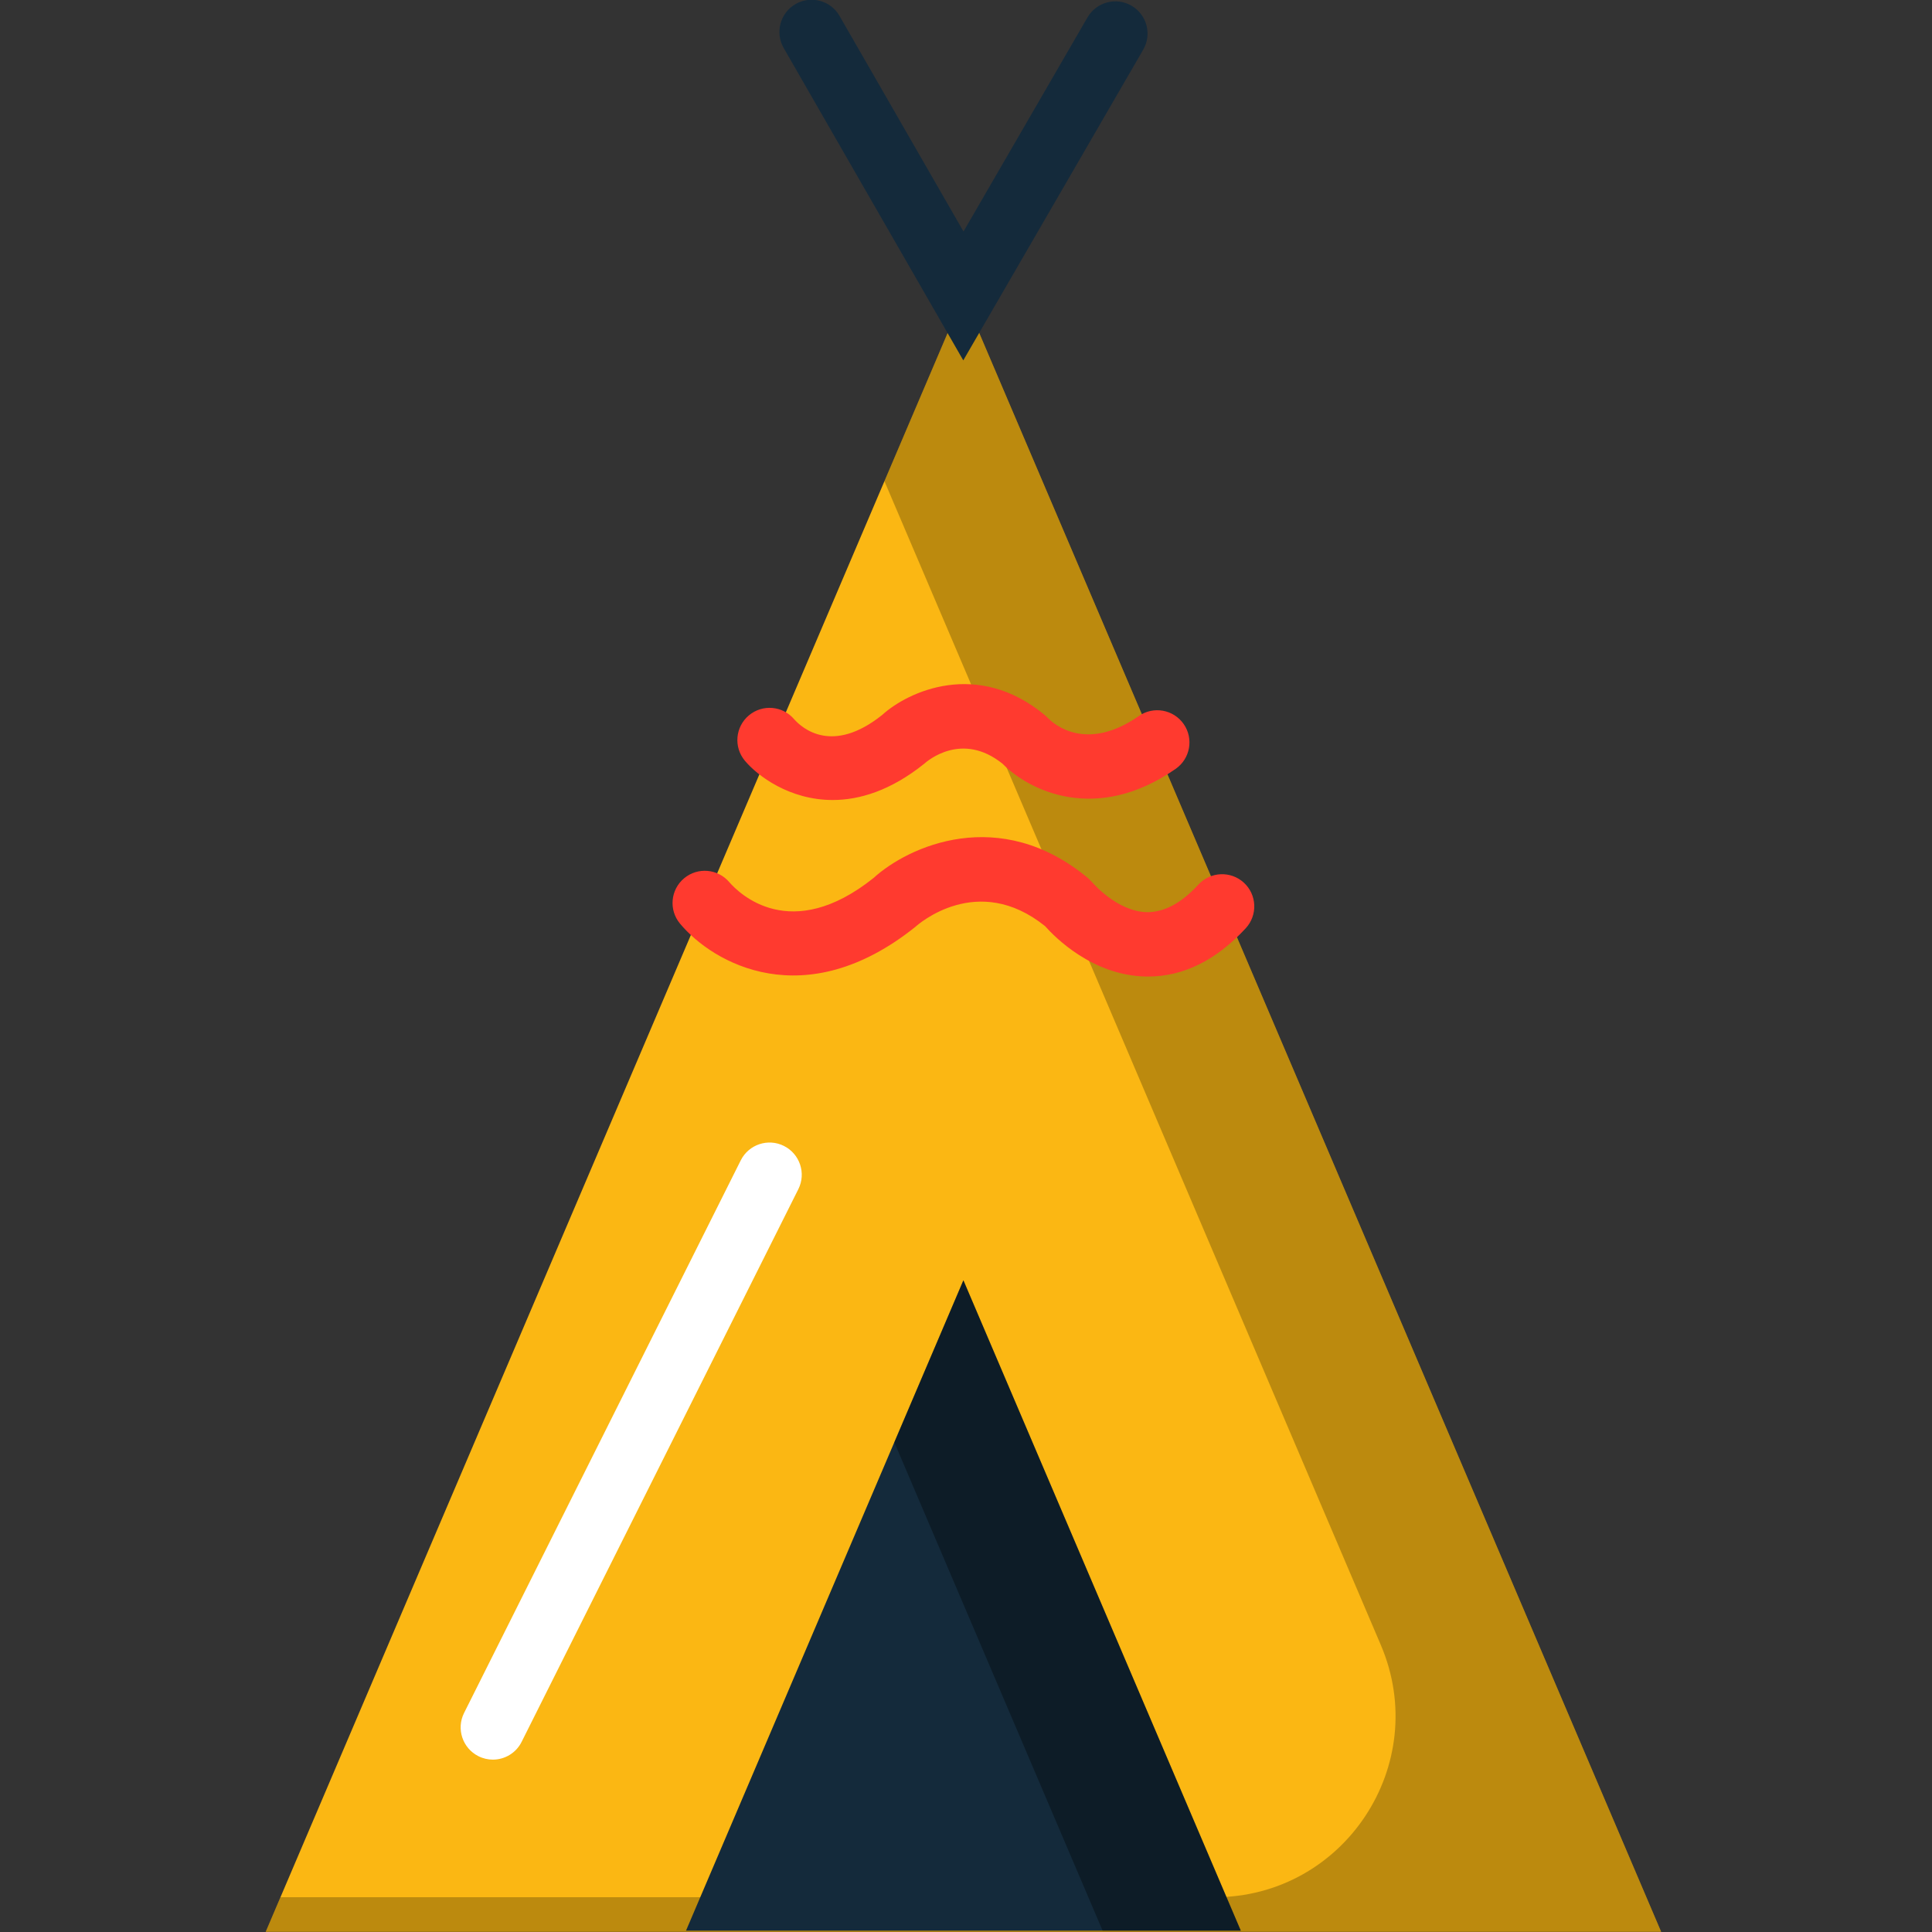
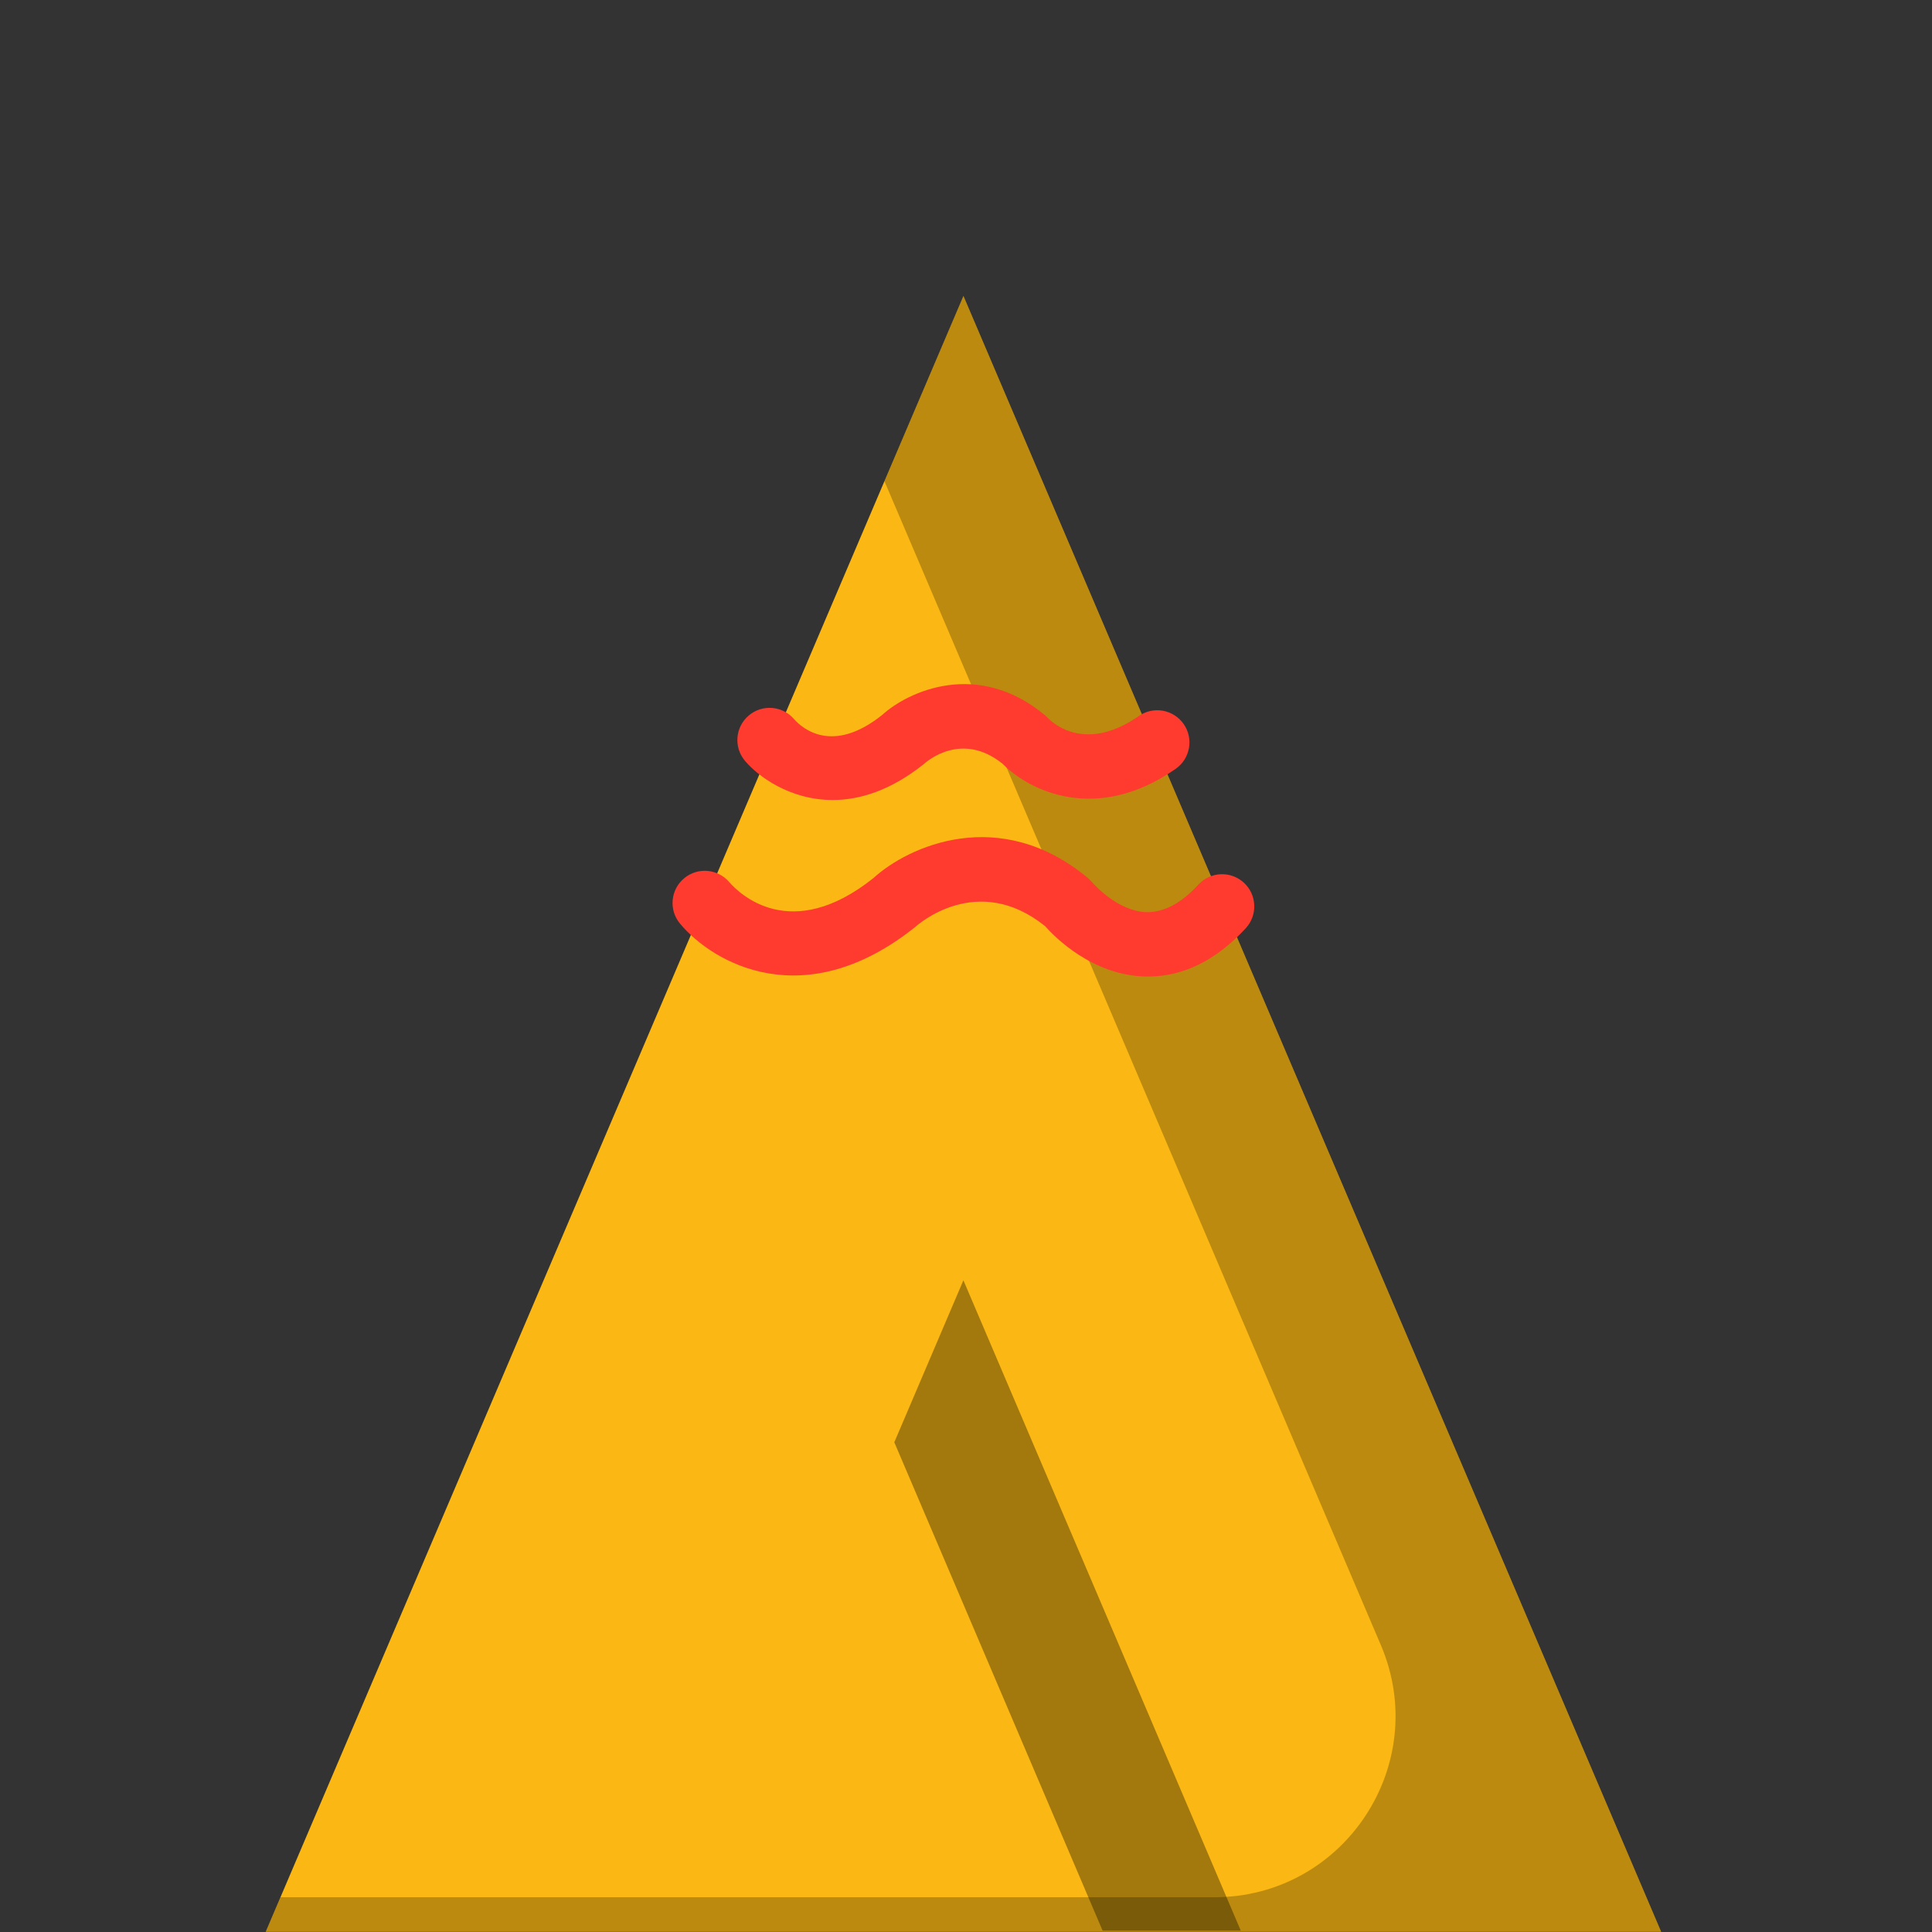
<svg xmlns="http://www.w3.org/2000/svg" version="1.1" id="Layer_1" x="0px" y="0px" viewBox="0 0 512 512" style="enable-background:new 0 0 512 512;" xml:space="preserve">
  <rect x="0" y="0" width="512" height="512" fill="#333333" stroke="none" />
  <style type="text/css">
	.st0{fill-rule:evenodd;clip-rule:evenodd;fill:#FBB713;}
	.st1{opacity:0.25;fill-rule:evenodd;clip-rule:evenodd;fill:#020403;enable-background:new    ;}
	.st2{fill-rule:evenodd;clip-rule:evenodd;fill:#142A3B;}
	.st3{opacity:0.35;fill-rule:evenodd;clip-rule:evenodd;fill:#020403;enable-background:new    ;}
	.st4{fill-rule:evenodd;clip-rule:evenodd;fill:#FF3A2F;}
	.st5{fill-rule:evenodd;clip-rule:evenodd;fill:#FFFFFF;}
</style>
  <g id="group-137svg">
    <path id="path-1" class="st0" d="M70.42,511.94l184.9-433.51l184.9,433.51H70.42z" />
    <path id="path-2" class="st1" d="M255.31,78.43l-20.93,49.08l131.56,308.45c13.5,31.66-9.73,66.83-44.15,66.83H74.32l-3.9,9.15   h369.79L255.31,78.43z" />
-     <path id="path-3" class="st2" d="M181.8,511.64l73.51-172.35l73.51,172.35H181.8z" />
    <path id="path-4" class="st3" d="M255.31,339.29l-18.31,42.93l55.2,129.42h36.62L255.31,339.29z" />
    <path id="path-5" class="st4" d="M220.66,212.01c-11.44,0-19.93-6.42-23.27-10.42c-3.02-3.62-2.53-9,1.09-12.02   c3.6-3,8.92-2.54,11.96,1.01c2.15,2.44,10.15,9.45,23.36-1.12c6.85-6.24,25.29-14.78,43.16,0.11l0.82,0.78   c1.5,1.53,10.08,9.11,24.03-0.6c3.86-2.69,9.18-1.74,11.88,2.13c2.69,3.86,1.74,9.18-2.13,11.88   c-21.05,14.65-38.91,5.76-45.87-1.36c-10.7-8.59-19.8-0.87-20.81,0.04C236.02,209.53,227.77,212.01,220.66,212.01z" />
    <path id="path-6" class="st4" d="M304.27,258.79c-0.3,0-0.6,0-0.89-0.01c-13.93-0.41-23.76-10.34-26.43-13.35   c-17.91-14.41-33.69-0.42-34.36,0.19c-29.35,23.5-53.6,9.69-62.38-0.85c-3.02-3.62-2.53-9,1.09-12.02   c3.6-3.01,8.95-2.54,11.98,1.04c2.54,2.92,16.2,16.49,38.25-1.14c9.11-8.31,33.35-19.51,56.87,0.11l1.14,1.16   c0.04,0.03,6.49,7.63,14.42,7.82c4.56,0,9.07-2.35,13.62-7.31c3.19-3.47,8.59-3.69,12.06-0.51c3.47,3.19,3.69,8.59,0.51,12.06   C322.32,254.47,313.62,258.79,304.27,258.79z" />
-     <path id="path-7" class="st2" d="M255.28,95.5l-47.59-82.77c-2.35-4.09-0.94-9.3,3.14-11.66c4.09-2.35,9.31-0.94,11.65,3.14   l32.86,57.14l32.86-56.74c2.37-4.07,7.57-5.47,11.66-3.1c4.07,2.36,5.47,7.59,3.1,11.66L255.28,95.5z" />
-     <path id="path-8" class="st5" d="M130.61,466.32c-1.28,0-2.59-0.29-3.82-0.91c-4.21-2.11-5.92-7.24-3.81-11.45l73.33-146.46   c2.11-4.21,7.24-5.93,11.45-3.81c4.21,2.11,5.92,7.24,3.81,11.45L138.24,461.6C136.75,464.59,133.74,466.32,130.61,466.32z" />
  </g>
</svg>